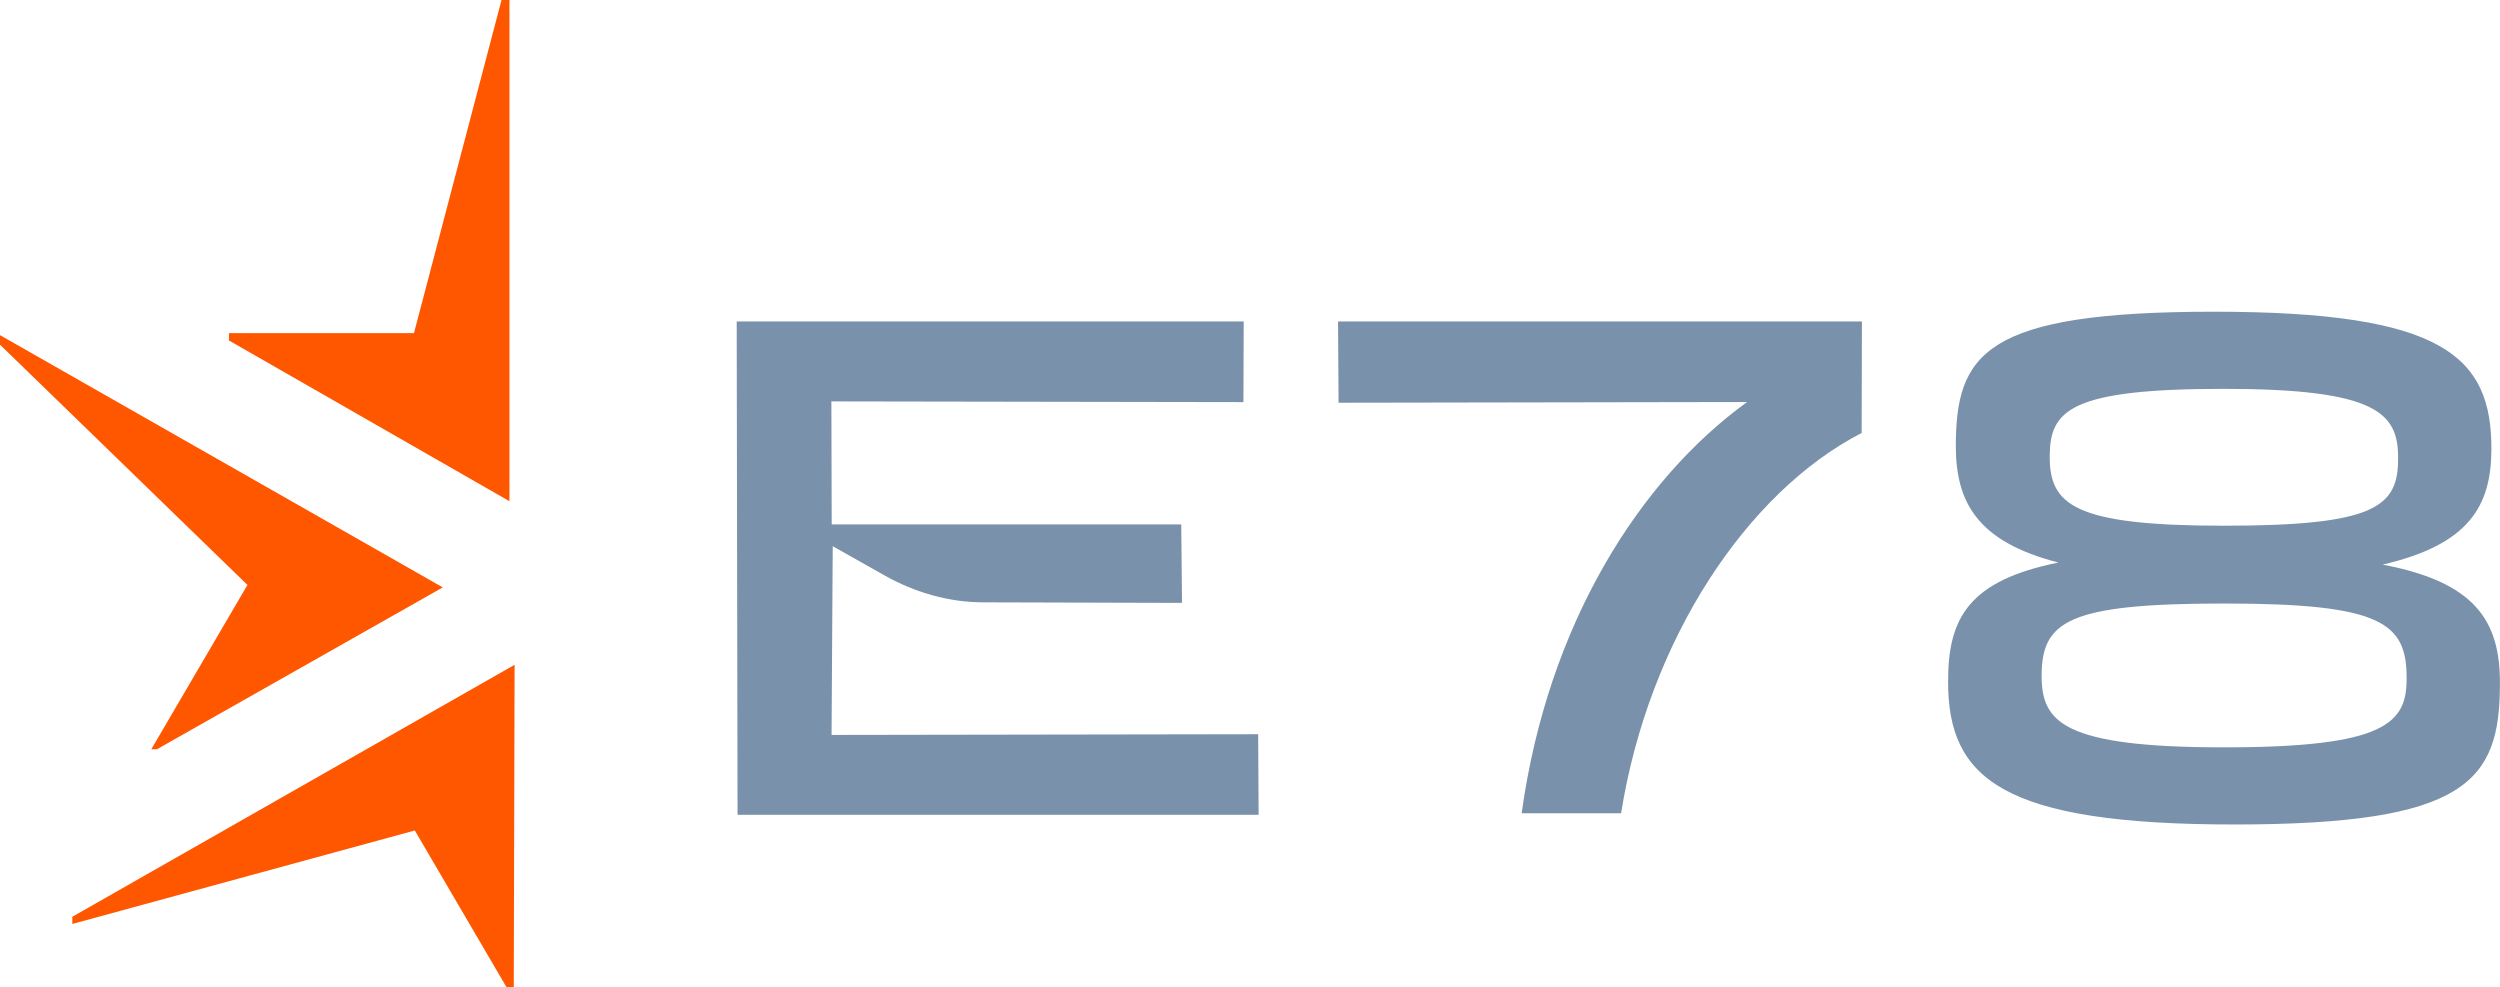
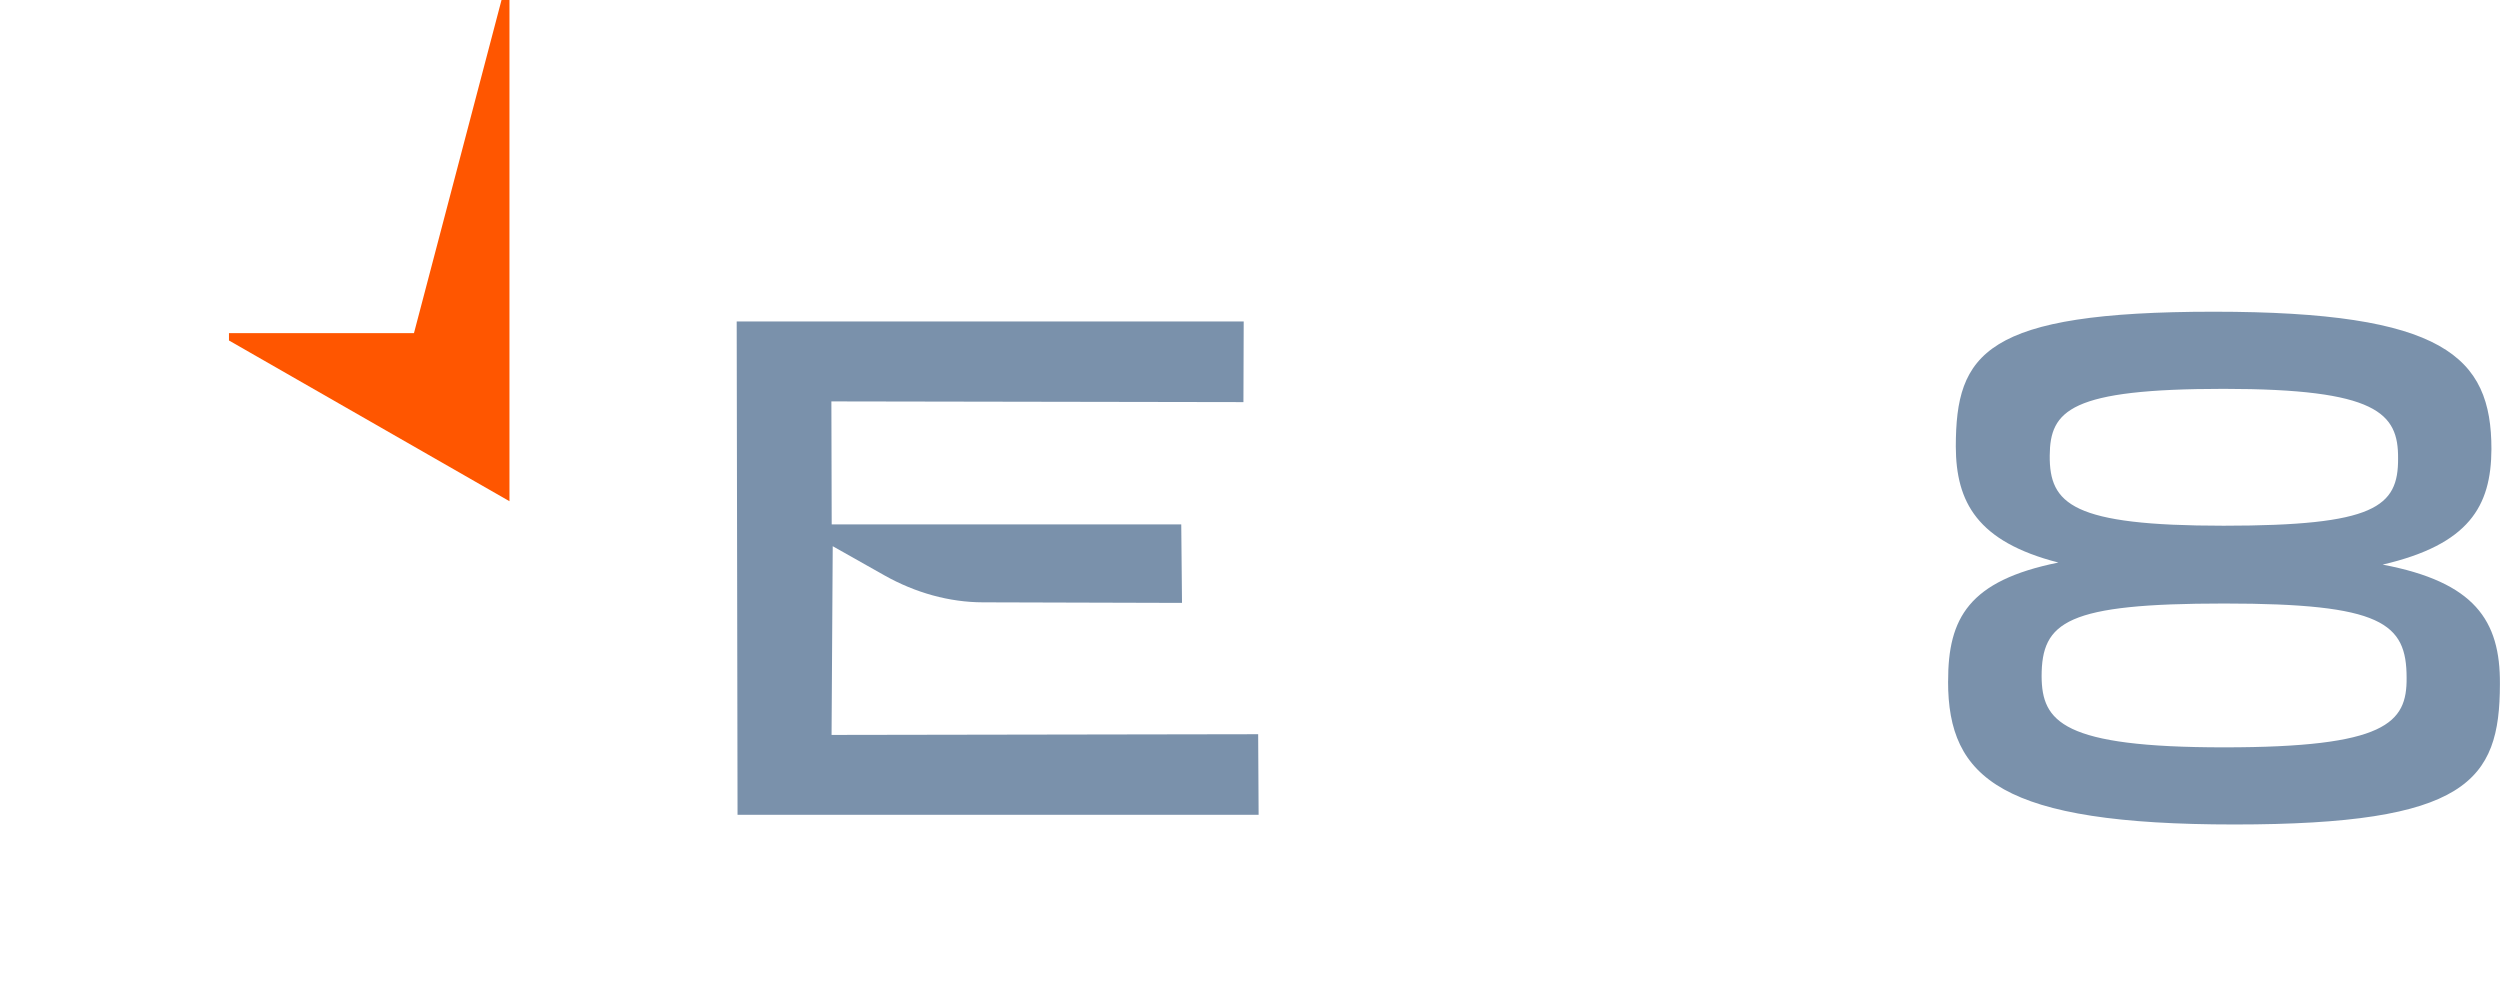
<svg xmlns="http://www.w3.org/2000/svg" width="233" height="92" viewBox="0 0 233 92" fill="none">
  <g clip-path="url(#clip0_205_528)">
    <path d="M181.565 63.502C181.553 57.611 183.483 54.113 191.842 52.429C184.274 50.487 182.297 46.797 182.281 41.615C182.293 32.94 184.94 29.052 206.334 29.052C227.728 29.052 232.214 33.194 232.201 41.874C232.172 47.182 230.125 50.746 222.061 52.622C230.62 54.244 233.037 57.804 232.992 63.761C232.983 72.826 229.9 76.842 208.244 76.842C186.587 76.842 181.553 72.568 181.561 63.502H181.565ZM224.296 63.178C224.296 58.062 221.999 56.248 207.299 56.248C192.599 56.248 190.278 57.931 190.278 63.047C190.315 67.259 192.192 69.653 207.283 69.653C222.373 69.653 224.333 67.386 224.296 63.178ZM223.501 42.715C223.53 38.507 221.546 36.241 207.241 36.241C192.936 36.241 191.064 38.248 191.035 42.457C190.998 46.989 193.132 48.997 207.241 48.997C221.35 48.997 223.53 47.248 223.501 42.715Z" fill="#7A91AB" />
    <path d="M115.888 37.468L115.913 29.959H68.66L68.739 75.939H117.303L117.261 68.429L77.502 68.495L77.61 50.906L82.428 53.624C85.324 55.258 88.498 56.129 91.586 56.137L110.163 56.19L110.093 48.874H77.514L77.485 37.411L115.888 37.477V37.468Z" fill="#7A91AB" />
-     <path d="M124.705 29.959L124.755 37.534L162.829 37.468C152.848 44.69 144.252 58.149 141.818 75.799H151.084C153.684 59.532 162.859 45.852 173.464 40.375L173.506 40.383L173.531 29.959H124.705Z" fill="#7A91AB" />
-     <path d="M6.74 85.443V86.112L38.661 77.4L47.203 92H47.882L47.961 61.959L6.74 85.443Z" fill="#FF5600" />
    <path d="M46.742 0L38.582 31.047H21.34V31.733L47.482 46.714V0H46.742Z" fill="#FF5600" />
-     <path d="M14.101 69.83H14.625L41.266 54.745L0 31.236V32.123L23.063 54.516L14.101 69.83Z" fill="#FF5600" />
  </g>
  <defs>
    <clipPath id="clip0_205_528">
      <rect width="233" height="92" fill="white" />
    </clipPath>
  </defs>
</svg>